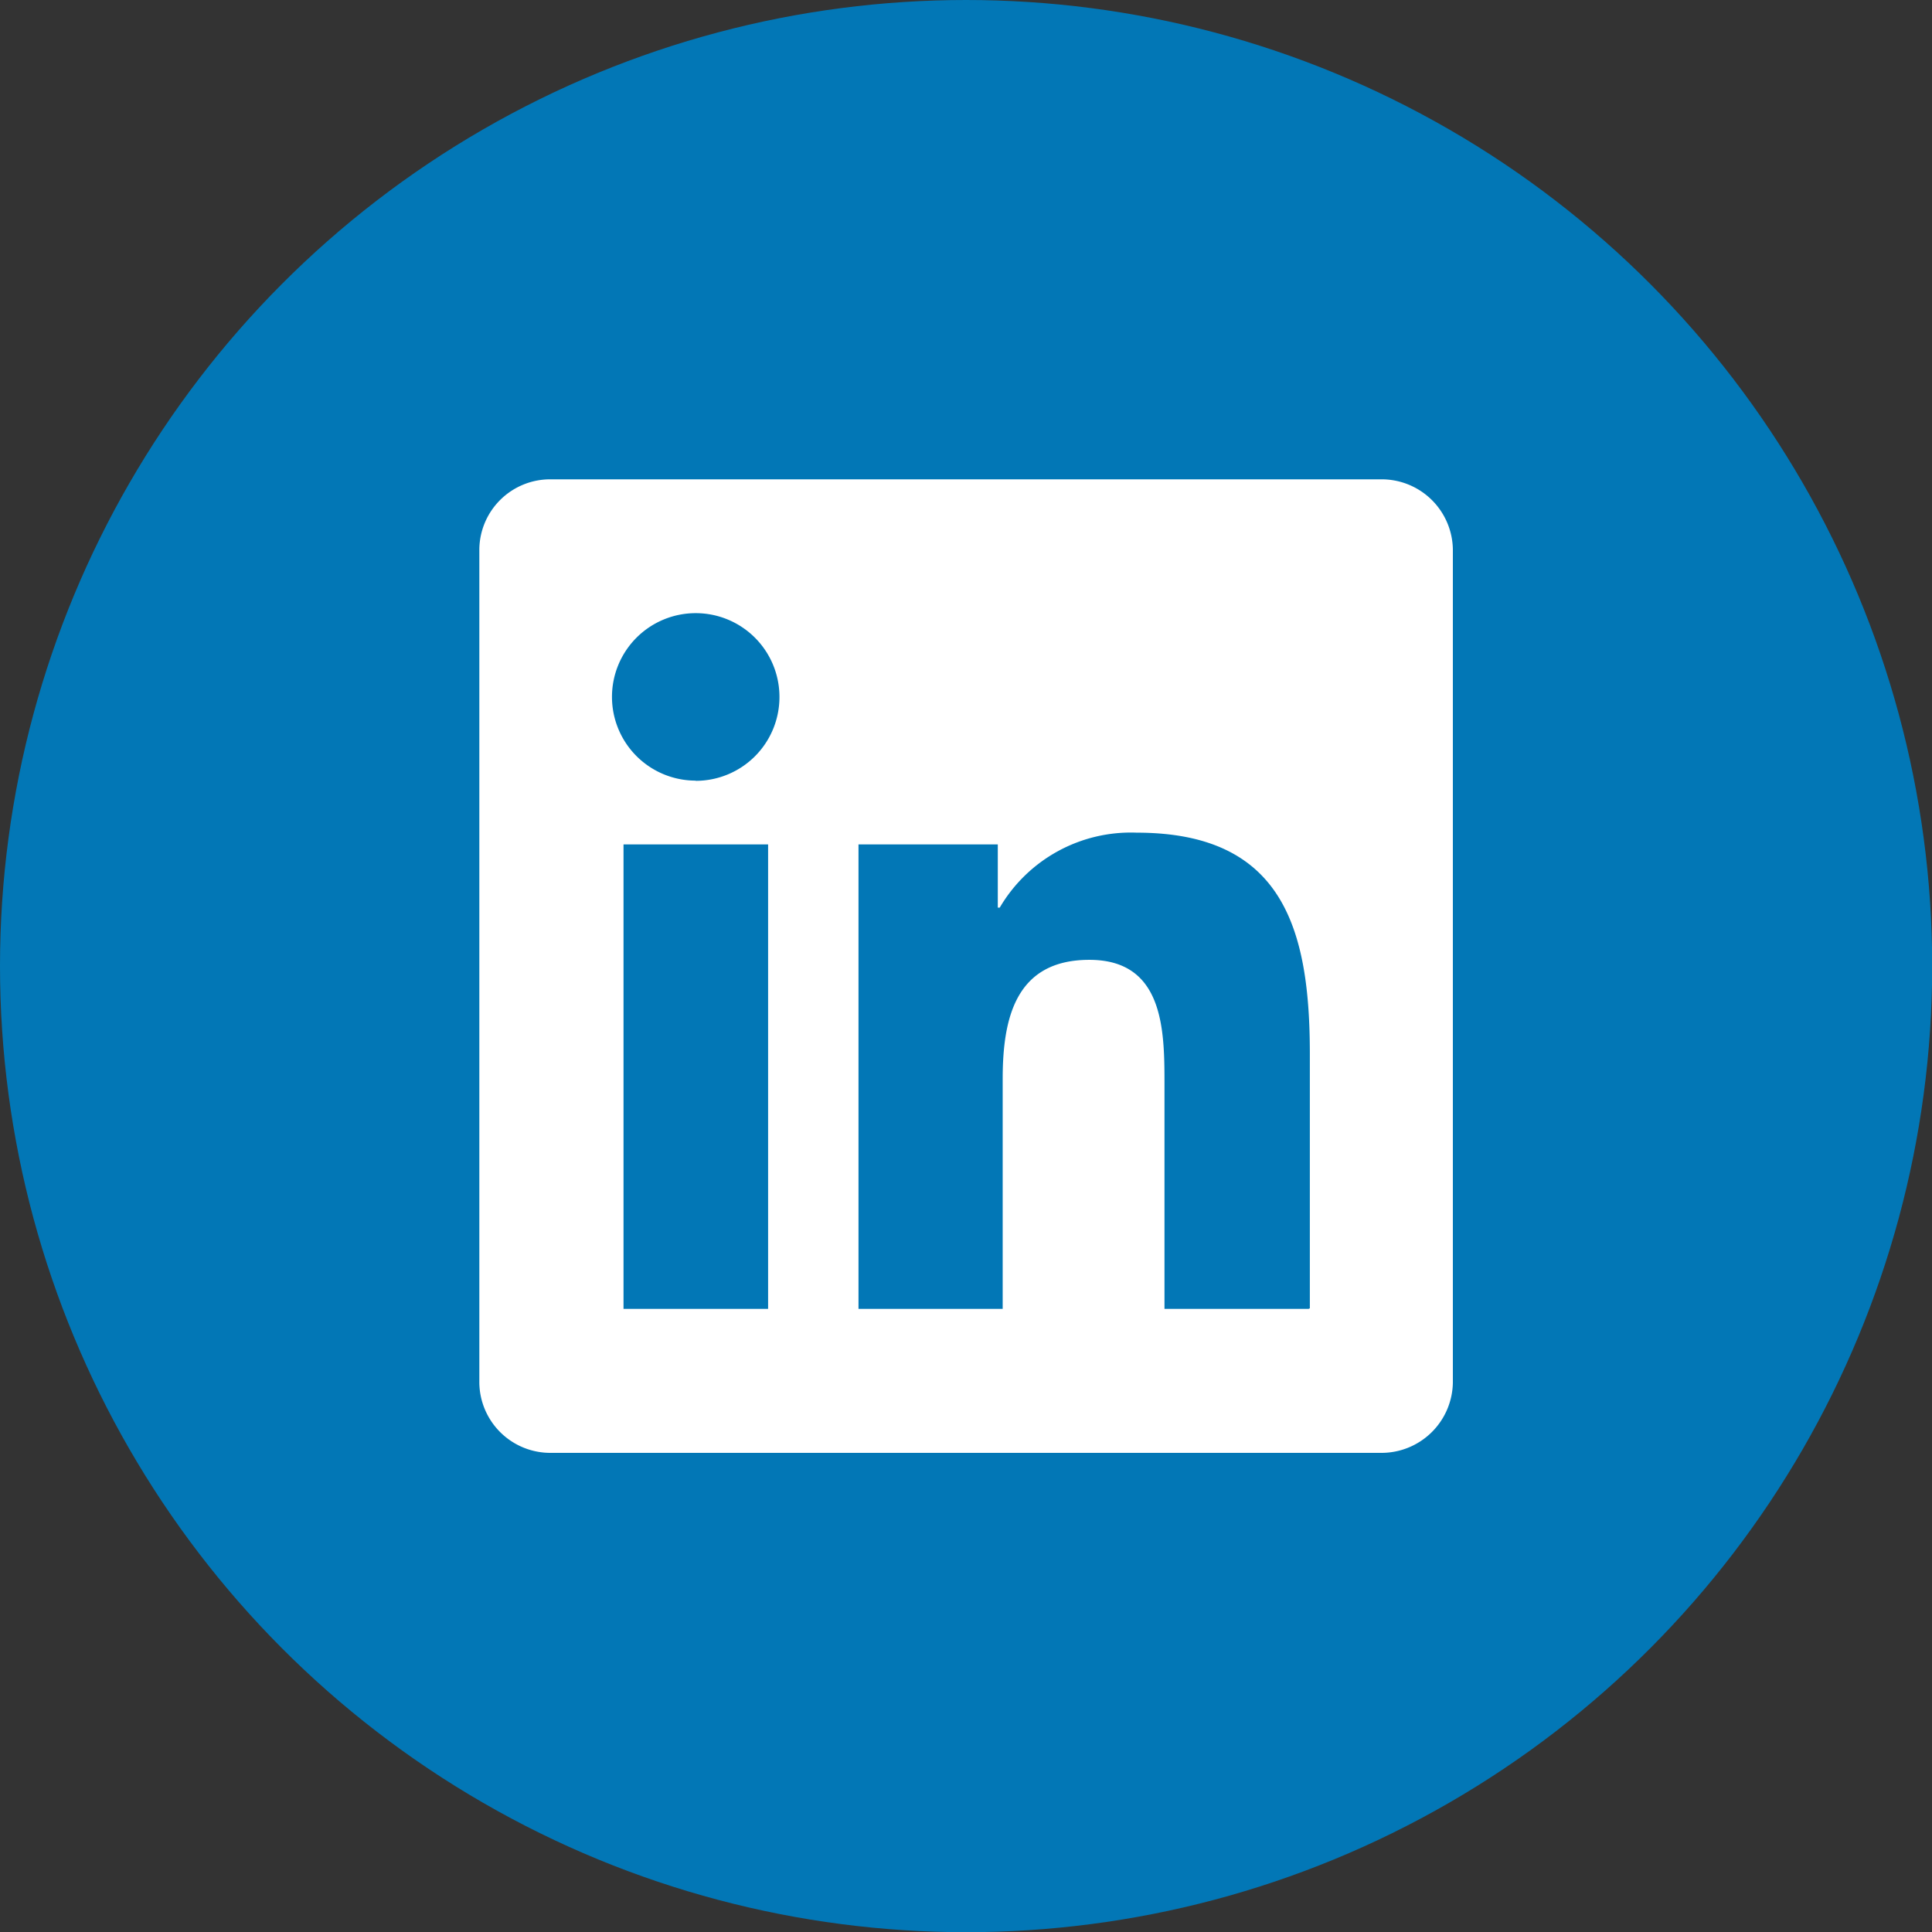
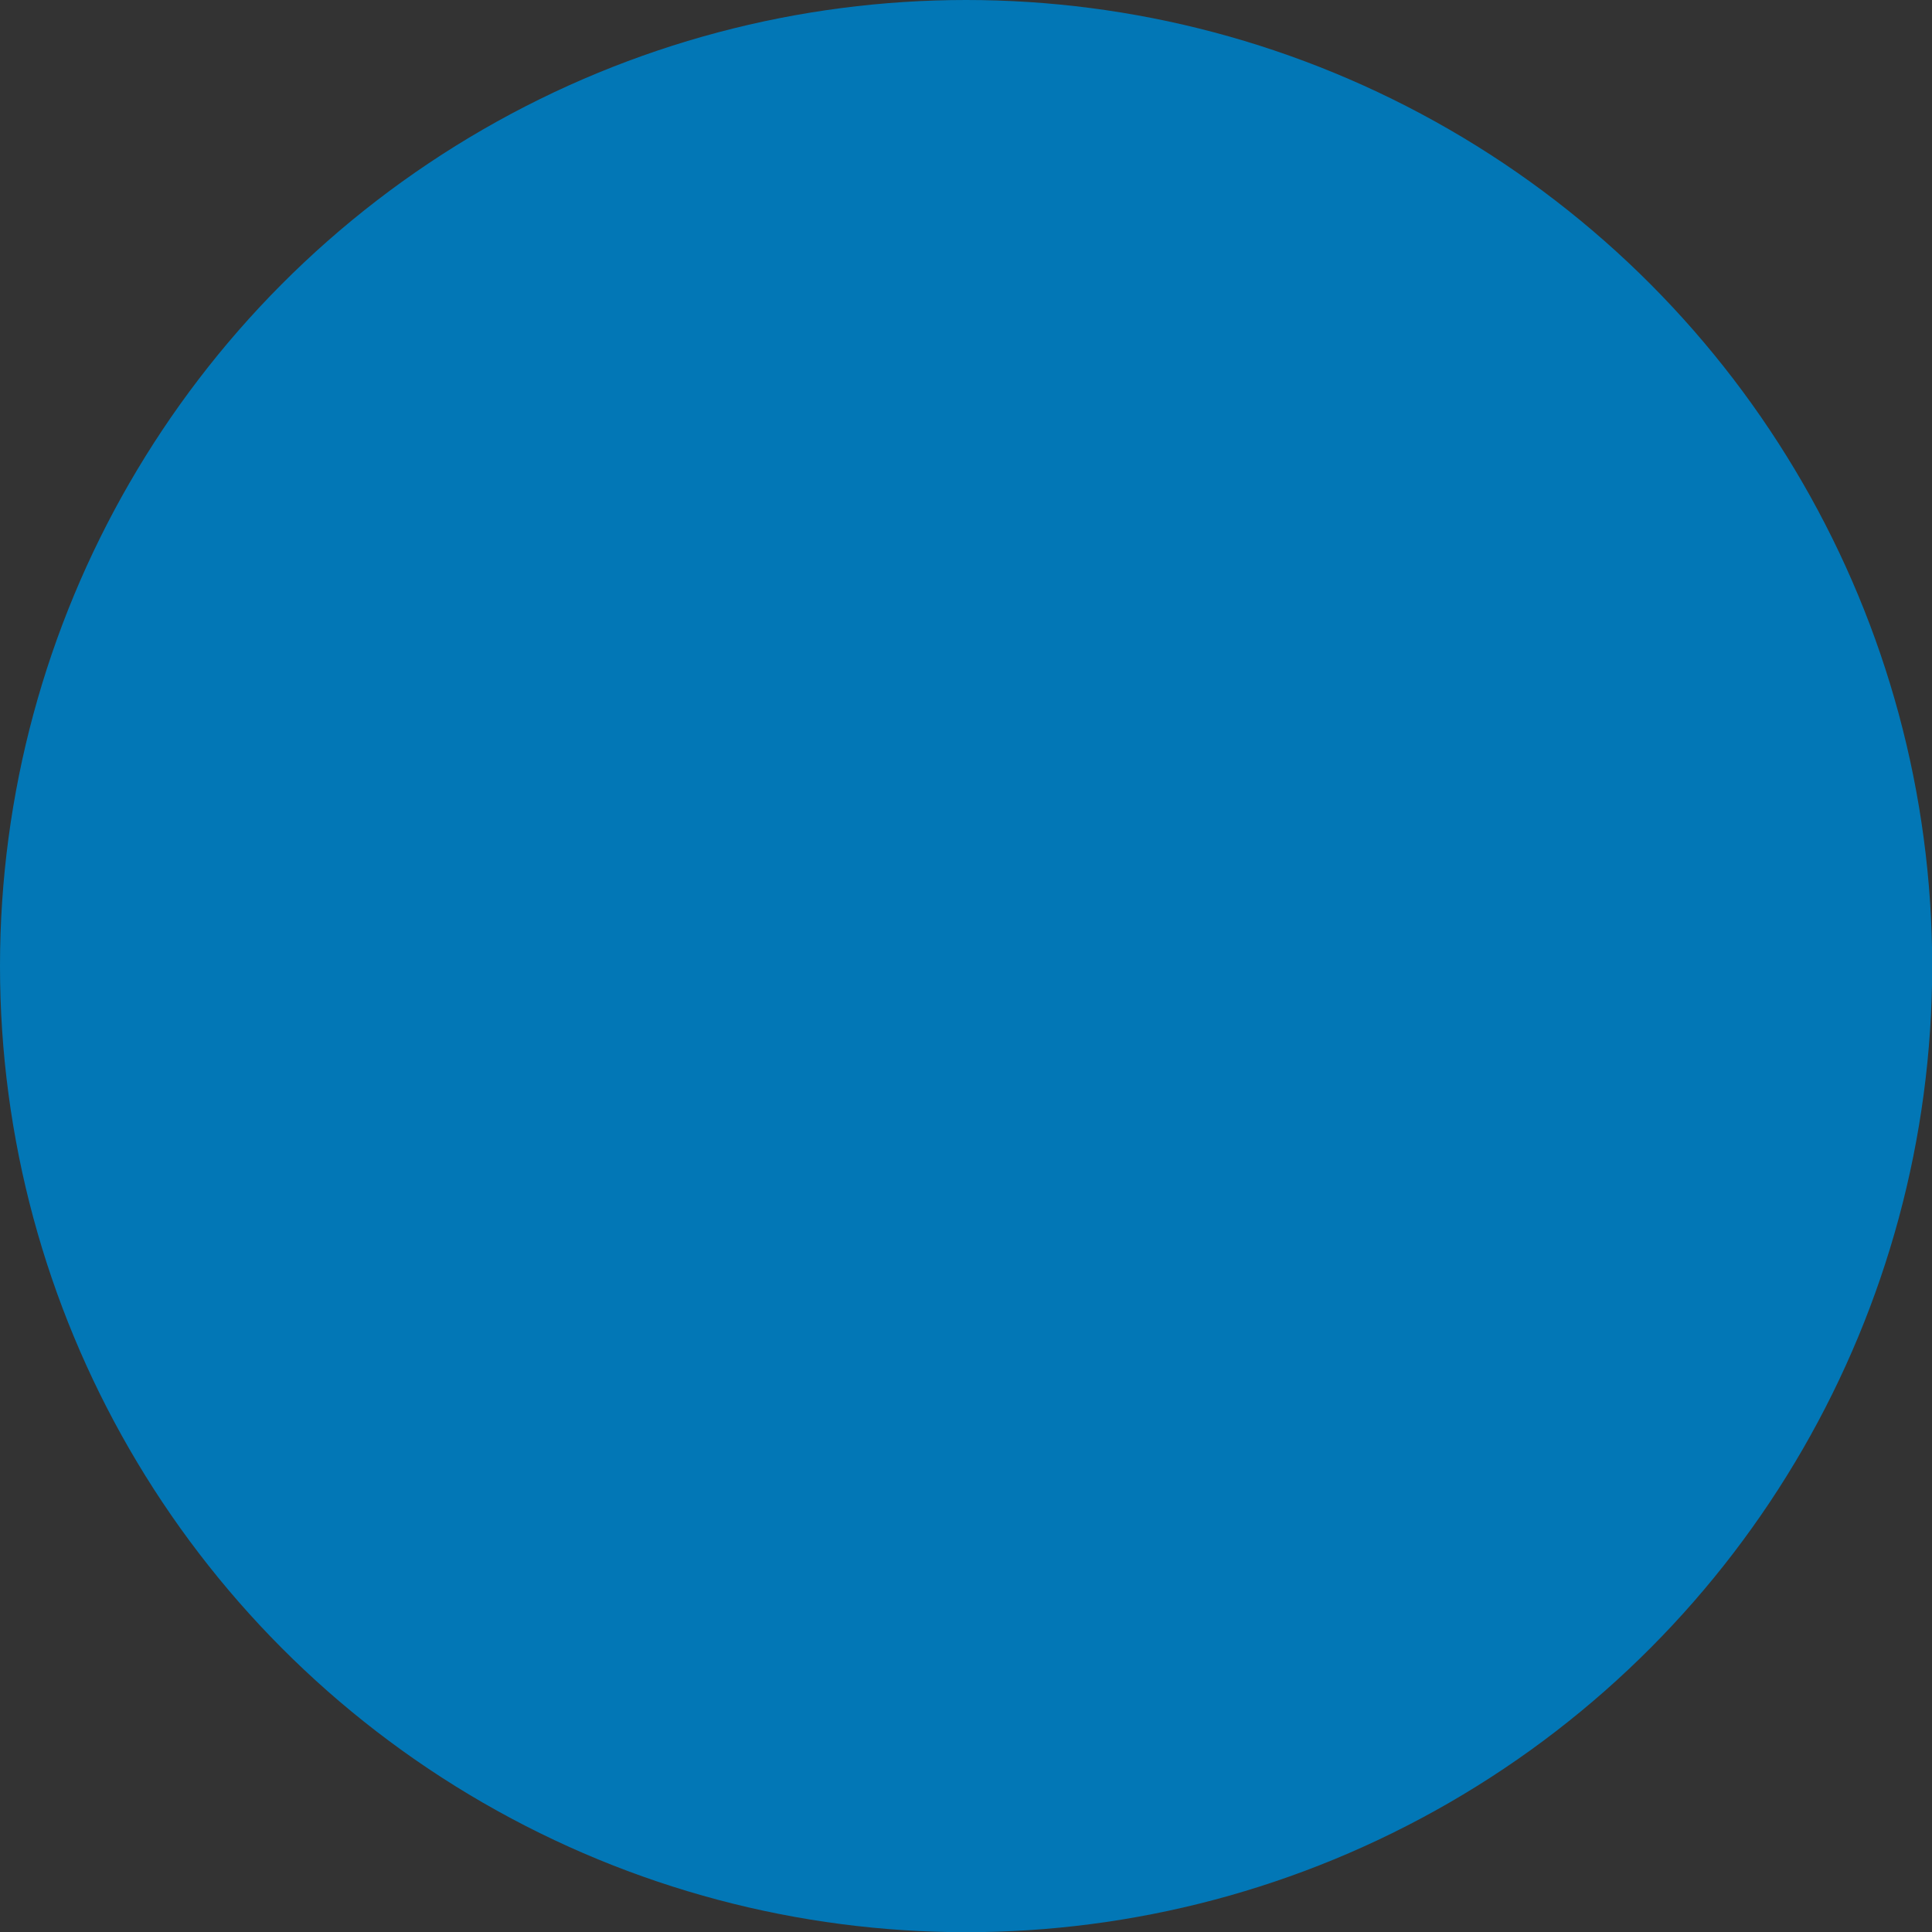
<svg xmlns="http://www.w3.org/2000/svg" viewBox="0 0 98.75 98.75">
  <rect x="0" y="0" width="98.75" height="98.75" fill="#333333" stroke="none" />
  <defs>
    <style>.cls-1{fill:#0277b6;}.cls-2{fill:#fff;}</style>
  </defs>
  <g id="Layer_2" data-name="Layer 2">
    <g id="Capa_1" data-name="Capa 1">
      <circle class="cls-1" cx="49.38" cy="49.38" r="49.38" />
-       <path class="cls-2" d="M66.89,66.9H59.52V55.35c0-2.75-.06-6.29-3.84-6.29s-4.43,3-4.43,6.09V66.9H43.88V43.16H51v3.23h.1a7.77,7.77,0,0,1,7-3.83c7.47,0,8.85,4.91,8.85,11.31v13Zm-31.33-27a4.28,4.28,0,1,1,4.28-4.28A4.28,4.28,0,0,1,35.56,39.91Zm3.7,27H31.87V43.16h7.39ZM70.58,24.5H28.17a3.62,3.62,0,0,0-3.67,3.58V70.67a3.63,3.63,0,0,0,3.67,3.59h42.4a3.65,3.65,0,0,0,3.69-3.59V28.08a3.64,3.64,0,0,0-3.69-3.58Z" />
    </g>
  </g>
</svg>